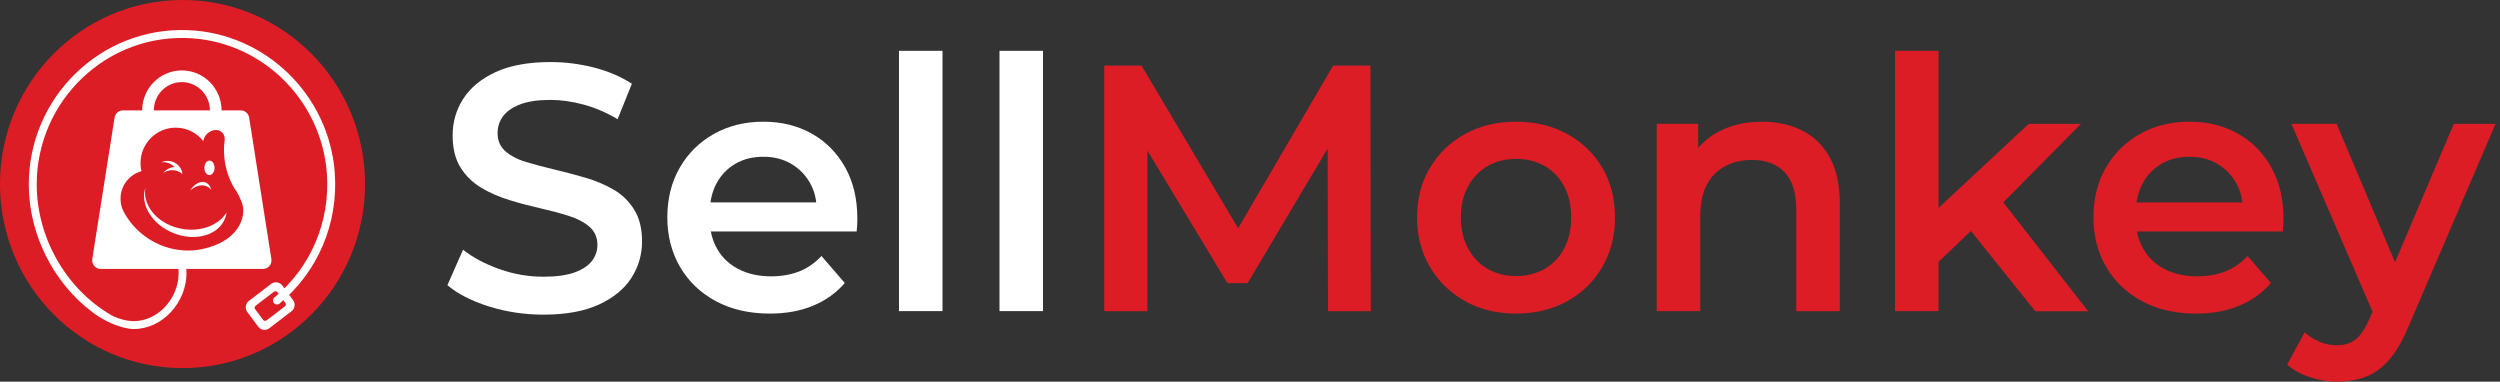
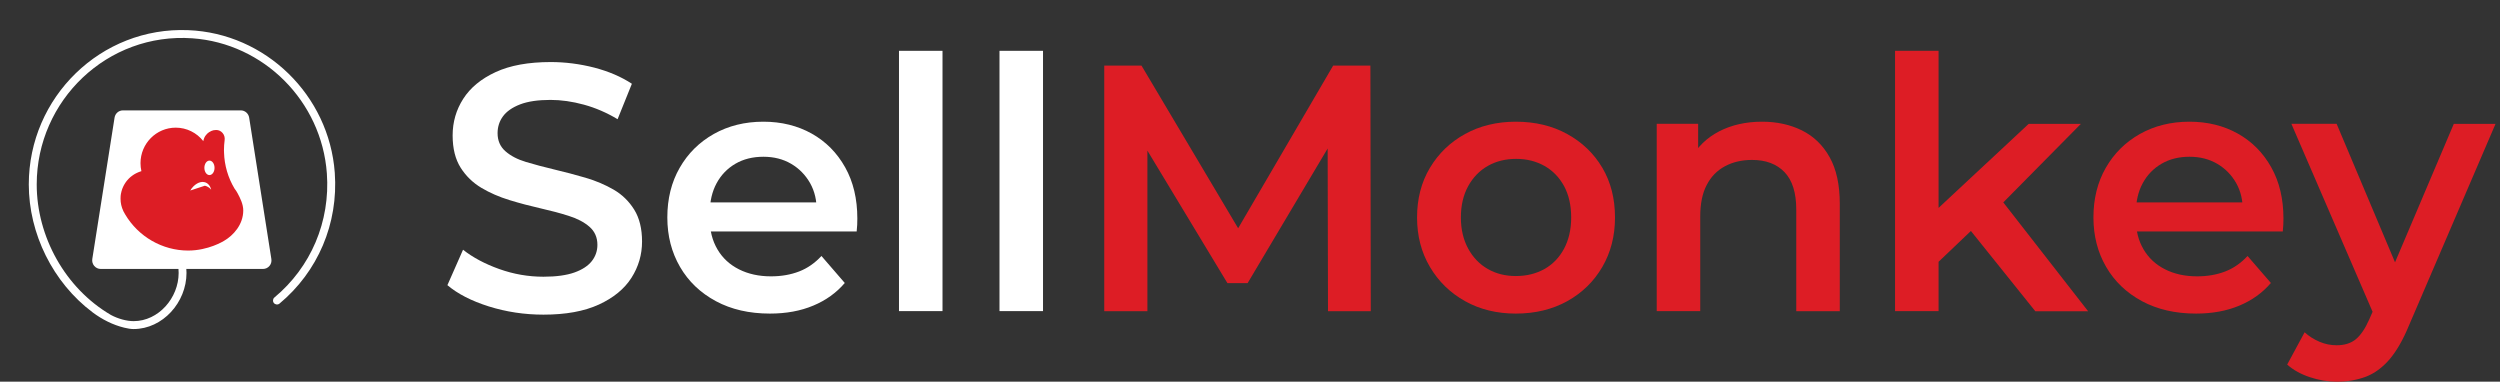
<svg xmlns="http://www.w3.org/2000/svg" width="262" height="40" viewBox="0 0 262 40" fill="none">
  <rect x="0" y="0" width="262" height="40" fill="#333333" stroke="none" />
  <g clip-path="url(#clip0_321_154)">
    <path d="M56.95 32.975C54.96 32.975 53.047 32.683 51.229 32.114C49.403 31.537 47.961 30.794 46.888 29.886L48.526 26.172C49.544 26.977 50.814 27.657 52.319 28.194C53.823 28.732 55.367 29 56.95 29C58.29 29 59.372 28.85 60.195 28.558C61.018 28.266 61.629 27.863 62.021 27.365C62.413 26.867 62.608 26.29 62.608 25.658C62.608 24.876 62.326 24.243 61.77 23.761C61.214 23.279 60.485 22.9 59.599 22.623C58.714 22.339 57.726 22.078 56.645 21.833C55.563 21.588 54.482 21.304 53.4 20.972C52.319 20.64 51.331 20.213 50.446 19.684C49.56 19.154 48.831 18.451 48.275 17.574C47.718 16.689 47.436 15.567 47.436 14.192C47.436 12.793 47.805 11.513 48.549 10.352C49.294 9.19 50.422 8.258 51.943 7.554C53.463 6.851 55.391 6.503 57.726 6.503C59.254 6.503 60.775 6.701 62.287 7.088C63.792 7.483 65.108 8.044 66.221 8.779L64.724 12.493C63.58 11.806 62.405 11.3 61.19 10.968C59.975 10.636 58.808 10.47 57.687 10.47C56.378 10.47 55.312 10.628 54.497 10.944C53.682 11.26 53.087 11.679 52.711 12.193C52.334 12.707 52.146 13.299 52.146 13.955C52.146 14.737 52.421 15.37 52.969 15.851C53.518 16.334 54.231 16.705 55.124 16.974C56.01 17.242 57.005 17.503 58.094 17.764C59.192 18.025 60.273 18.309 61.355 18.625C62.436 18.941 63.423 19.36 64.309 19.874C65.195 20.387 65.916 21.09 66.464 21.968C67.013 22.853 67.287 23.967 67.287 25.31C67.287 26.685 66.919 27.95 66.174 29.119C65.43 30.281 64.293 31.213 62.765 31.916C61.214 32.627 59.286 32.975 56.95 32.975Z" fill="white" />
    <path d="M80.688 32.864C78.525 32.864 76.636 32.43 75.022 31.561C73.408 30.692 72.154 29.498 71.268 27.973C70.383 26.448 69.936 24.726 69.936 22.79C69.936 20.83 70.367 19.091 71.229 17.59C72.091 16.081 73.282 14.903 74.803 14.042C76.323 13.188 78.055 12.754 79.998 12.754C81.895 12.754 83.588 13.173 85.069 14.002C86.55 14.832 87.718 16.009 88.572 17.535C89.426 19.052 89.849 20.846 89.849 22.9C89.849 23.098 89.841 23.319 89.834 23.564C89.818 23.809 89.802 24.038 89.779 24.259H73.556V21.209H87.373L85.586 22.165C85.61 21.035 85.382 20.047 84.896 19.186C84.41 18.333 83.744 17.653 82.906 17.163C82.067 16.673 81.103 16.428 80.006 16.428C78.886 16.428 77.906 16.673 77.067 17.163C76.229 17.653 75.571 18.333 75.1 19.202C74.63 20.071 74.387 21.098 74.387 22.268V23.003C74.387 24.18 74.654 25.223 75.187 26.132C75.719 27.041 76.472 27.736 77.444 28.226C78.415 28.716 79.536 28.961 80.798 28.961C81.895 28.961 82.874 28.787 83.752 28.447C84.63 28.108 85.406 27.562 86.088 26.827L88.533 29.656C87.655 30.684 86.558 31.474 85.233 32.027C83.901 32.588 82.389 32.864 80.688 32.864Z" fill="white" />
    <path d="M94.214 32.612V5.326H98.775V32.604H94.214V32.612Z" fill="white" />
    <path d="M104.747 32.612V5.326H109.308V32.604H104.747V32.612Z" fill="white" />
    <path d="M115.726 32.612V6.875H119.629L130.789 25.658H128.743L139.715 6.875H143.618L143.657 32.612H139.174L139.135 13.971H140.083L130.75 29.672H128.634L119.151 13.971H120.248V32.612H115.726Z" fill="#DD1D25" />
    <path d="M158.86 32.864C156.87 32.864 155.091 32.43 153.539 31.561C151.98 30.692 150.757 29.498 149.856 27.973C148.955 26.448 148.508 24.726 148.508 22.79C148.508 20.83 148.955 19.091 149.856 17.59C150.757 16.081 151.98 14.903 153.539 14.042C155.091 13.188 156.87 12.754 158.86 12.754C160.874 12.754 162.669 13.181 164.236 14.042C165.804 14.903 167.034 16.081 167.92 17.574C168.805 19.068 169.252 20.806 169.252 22.797C169.252 24.733 168.805 26.464 167.92 27.981C167.034 29.498 165.804 30.699 164.236 31.569C162.669 32.43 160.874 32.864 158.86 32.864ZM158.86 28.929C159.981 28.929 160.976 28.684 161.854 28.194C162.732 27.704 163.414 26.993 163.915 26.061C164.409 25.128 164.66 24.038 164.66 22.79C164.66 21.517 164.409 20.419 163.915 19.502C163.414 18.586 162.732 17.882 161.854 17.384C160.976 16.895 159.997 16.65 158.9 16.65C157.779 16.65 156.791 16.895 155.929 17.384C155.067 17.874 154.378 18.578 153.868 19.502C153.359 20.427 153.1 21.517 153.1 22.79C153.1 24.038 153.359 25.128 153.868 26.061C154.378 26.993 155.067 27.704 155.929 28.194C156.784 28.684 157.763 28.929 158.86 28.929Z" fill="#DD1D25" />
    <path d="M184.675 12.754C186.226 12.754 187.621 13.062 188.852 13.671C190.082 14.287 191.046 15.219 191.751 16.484C192.457 17.748 192.809 19.368 192.809 21.359V32.612H188.248V21.944C188.248 20.206 187.841 18.902 187.026 18.048C186.211 17.195 185.074 16.76 183.617 16.76C182.543 16.76 181.595 16.982 180.772 17.424C179.949 17.866 179.307 18.522 178.86 19.392C178.405 20.261 178.186 21.359 178.186 22.679V32.604H173.625V12.975H177.966V18.27L177.198 16.65C177.88 15.401 178.868 14.437 180.169 13.765C181.47 13.094 182.974 12.754 184.675 12.754Z" fill="#DD1D25" />
    <path d="M198.601 32.612V5.326H203.162V32.604H198.601V32.612ZM202.323 28.234L202.433 22.466L212.605 12.983H218.075L209.431 21.731L207.025 23.754L202.323 28.234ZM213.295 32.612L206.187 23.754L209.063 20.079L218.836 32.62H213.295V32.612Z" fill="#DD1D25" />
    <path d="M230.144 32.864C227.981 32.864 226.092 32.43 224.478 31.561C222.864 30.692 221.61 29.498 220.724 27.973C219.839 26.448 219.392 24.726 219.392 22.79C219.392 20.83 219.823 19.091 220.685 17.59C221.547 16.081 222.738 14.903 224.259 14.042C225.779 13.188 227.511 12.754 229.454 12.754C231.351 12.754 233.044 13.173 234.525 14.002C236.006 14.832 237.174 16.009 238.028 17.535C238.882 19.052 239.305 20.846 239.305 22.9C239.305 23.098 239.297 23.319 239.29 23.564C239.274 23.809 239.258 24.038 239.235 24.259H223.013V21.209H236.829L235.042 22.165C235.066 21.035 234.838 20.047 234.352 19.186C233.867 18.333 233.2 17.653 232.362 17.163C231.523 16.673 230.559 16.428 229.462 16.428C228.342 16.428 227.362 16.673 226.523 17.163C225.685 17.653 225.027 18.333 224.556 19.202C224.086 20.071 223.843 21.098 223.843 22.268V23.003C223.843 24.18 224.11 25.223 224.643 26.132C225.176 27.041 225.928 27.736 226.9 28.226C227.871 28.716 228.992 28.961 230.254 28.961C231.351 28.961 232.331 28.787 233.208 28.447C234.086 28.108 234.862 27.562 235.544 26.827L237.989 29.656C237.111 30.684 236.014 31.474 234.689 32.027C233.357 32.588 231.845 32.864 230.144 32.864Z" fill="#DD1D25" />
    <path d="M244.909 40C243.961 40 243.012 39.842 242.064 39.526C241.116 39.21 240.324 38.767 239.697 38.206L241.523 34.824C241.986 35.243 242.511 35.575 243.091 35.82C243.671 36.065 244.266 36.183 244.877 36.183C245.7 36.183 246.374 35.978 246.884 35.559C247.393 35.14 247.871 34.445 248.302 33.465L249.431 30.889L249.791 30.336L257.158 12.983H261.531L252.424 34.192C251.813 35.662 251.139 36.823 250.402 37.685C249.658 38.538 248.835 39.139 247.926 39.486C247.009 39.826 246.006 40 244.909 40ZM248.921 33.307L240.136 12.975H244.877L252.025 29.925L248.921 33.307Z" fill="#DD1D25" />
-     <path d="M19.13 38.578C29.695 38.578 38.259 29.942 38.259 19.289C38.259 8.636 29.695 0 19.13 0C8.565 0 0 8.636 0 19.289C0 29.942 8.565 38.578 19.13 38.578Z" fill="#DD1D25" />
    <path d="M19.733 3.161C10.58 2.782 3.017 10.186 3.017 19.328C3.017 24.488 5.541 29.609 9.71 32.738C10.705 33.481 11.826 34.05 13.025 34.342C13.37 34.429 13.714 34.484 13.996 34.484C17.053 34.484 19.545 31.687 19.545 28.605C19.545 27.965 19.435 27.333 19.224 26.733L18.448 27.009C18.628 27.523 18.722 28.052 18.722 28.605C18.722 31.229 16.606 33.655 14.004 33.655C13.276 33.655 12.367 33.41 11.622 33.007C6.826 30.202 3.848 24.789 3.848 19.328C3.848 10.502 11.277 3.39 20.156 4.014C27.648 4.544 33.706 10.613 34.255 18.167C34.623 23.224 32.578 27.997 28.761 31.174C28.589 31.316 28.557 31.577 28.698 31.75C28.84 31.932 29.106 31.964 29.286 31.822C33.314 28.471 35.469 23.438 35.085 18.104C34.49 9.965 27.828 3.485 19.733 3.161Z" fill="white" />
-     <path d="M27.719 34.571C27.468 34.571 27.225 34.461 27.061 34.239L25.924 32.706C25.65 32.343 25.721 31.814 26.081 31.537L28.416 29.751C28.777 29.475 29.302 29.546 29.576 29.909L30.712 31.45C30.846 31.624 30.901 31.845 30.869 32.066C30.838 32.288 30.728 32.485 30.548 32.62L28.213 34.406C28.064 34.516 27.891 34.571 27.719 34.571ZM28.706 30.573L26.786 32.043C26.669 32.13 26.653 32.296 26.739 32.406L27.57 33.52C27.656 33.639 27.821 33.663 27.938 33.576L29.858 32.106C29.976 32.019 29.991 31.853 29.905 31.742L29.075 30.628C28.981 30.51 28.816 30.486 28.706 30.573Z" fill="white" />
    <path d="M10.556 28.186H27.562C28.111 28.186 28.526 27.696 28.44 27.151L26.112 12.327C26.042 11.892 25.674 11.568 25.235 11.568H12.884C12.445 11.568 12.077 11.884 12.006 12.327L9.671 27.151C9.592 27.696 10.008 28.186 10.556 28.186Z" fill="white" />
-     <path d="M19.059 15.772C16.763 15.772 14.898 13.892 14.898 11.576C14.898 9.261 16.763 7.38 19.059 7.38C21.355 7.38 23.221 9.261 23.221 11.576C23.221 13.892 21.355 15.772 19.059 15.772ZM19.059 8.605C17.437 8.605 16.12 9.933 16.12 11.568C16.12 13.204 17.437 14.532 19.059 14.532C20.681 14.532 21.998 13.204 21.998 11.568C21.998 9.941 20.681 8.605 19.059 8.605Z" fill="white" />
    <path d="M23.479 25.239C23.416 25.278 21.833 26.258 19.718 26.258C17.022 26.258 14.49 24.804 13.111 22.457C13.048 22.355 12.986 22.244 12.923 22.118C12.923 22.118 12.923 22.118 12.923 22.11C12.727 21.699 12.633 21.272 12.633 20.822C12.633 20.735 12.641 20.648 12.641 20.569C12.641 20.537 12.649 20.513 12.649 20.482C12.656 20.427 12.664 20.371 12.672 20.316C12.68 20.284 12.688 20.253 12.696 20.213C12.704 20.166 12.719 20.118 12.727 20.071C12.735 20.039 12.751 20 12.758 19.968C12.774 19.921 12.782 19.881 12.798 19.834C12.813 19.802 12.821 19.763 12.837 19.731C12.852 19.692 12.868 19.644 12.892 19.605C12.907 19.573 12.923 19.534 12.939 19.502C12.962 19.462 12.978 19.423 13.001 19.384C13.017 19.352 13.04 19.32 13.056 19.289C13.08 19.249 13.103 19.21 13.127 19.178C13.15 19.146 13.174 19.115 13.189 19.083C13.213 19.052 13.236 19.012 13.268 18.98C13.291 18.949 13.315 18.917 13.338 18.893C13.37 18.862 13.393 18.83 13.425 18.799C13.448 18.767 13.479 18.743 13.503 18.712C13.534 18.68 13.566 18.649 13.597 18.625C13.628 18.601 13.652 18.57 13.683 18.546C13.714 18.514 13.746 18.491 13.785 18.467C13.816 18.443 13.848 18.419 13.879 18.396C13.91 18.372 13.95 18.348 13.981 18.325C14.012 18.301 14.052 18.285 14.083 18.261C14.122 18.238 14.153 18.222 14.193 18.198C14.224 18.182 14.263 18.159 14.302 18.143C14.341 18.127 14.381 18.103 14.42 18.087C14.459 18.072 14.49 18.056 14.53 18.04C14.569 18.024 14.608 18.009 14.655 17.993C14.694 17.977 14.733 17.969 14.772 17.953C14.788 17.945 14.804 17.945 14.819 17.937C14.757 17.661 14.725 17.376 14.725 17.1C14.725 15.045 16.379 13.378 18.417 13.378C19.553 13.378 20.619 13.907 21.308 14.792C21.308 14.777 21.316 14.761 21.316 14.745C21.324 14.706 21.332 14.674 21.34 14.642C21.355 14.595 21.363 14.547 21.387 14.5C21.402 14.468 21.418 14.437 21.426 14.405C21.449 14.358 21.473 14.318 21.496 14.279C21.512 14.247 21.536 14.216 21.559 14.192C21.59 14.152 21.622 14.113 21.653 14.081C21.677 14.057 21.7 14.026 21.724 14.002C21.763 13.971 21.802 13.939 21.841 13.907C21.865 13.884 21.896 13.868 21.927 13.844C21.974 13.812 22.014 13.797 22.061 13.773C22.092 13.757 22.116 13.741 22.147 13.726C22.202 13.702 22.257 13.686 22.311 13.67C22.343 13.662 22.366 13.655 22.39 13.647C22.476 13.631 22.562 13.623 22.656 13.623C22.923 13.623 23.15 13.733 23.322 13.931C23.503 14.136 23.581 14.413 23.542 14.682C23.495 15.037 23.471 15.401 23.471 15.756C23.471 15.82 23.471 15.883 23.479 15.946V15.993C23.518 17.329 23.902 18.641 24.584 19.771C24.639 19.85 24.694 19.921 24.749 20C24.796 20.079 24.843 20.158 24.89 20.237C25.18 20.774 25.493 21.406 25.493 22.054C25.493 23.54 24.451 24.678 23.479 25.239Z" fill="#DD1D25" />
    <path d="M21.951 18.348C22.245 18.348 22.484 18.009 22.484 17.59C22.484 17.171 22.245 16.831 21.951 16.831C21.657 16.831 21.418 17.171 21.418 17.59C21.418 18.009 21.657 18.348 21.951 18.348Z" fill="white" />
-     <path d="M17.57 17.724C17.797 17.59 18.04 17.527 18.283 17.511C17.985 17.187 17.547 16.981 17.069 16.997C17.006 16.997 16.943 17.005 16.881 17.013C17.076 16.926 17.288 16.871 17.515 16.863C18.095 16.847 18.605 17.14 18.895 17.59C19.02 17.779 19.098 18.001 19.122 18.246C18.957 18.096 18.761 17.985 18.55 17.914C18.127 17.779 17.656 17.811 17.241 18.048C17.186 18.08 17.139 18.111 17.084 18.151C17.218 17.985 17.374 17.843 17.57 17.724Z" fill="white" />
-     <path d="M21.473 19.462C21.739 19.526 21.967 19.676 22.131 19.881C22.037 19.478 21.794 19.178 21.442 19.091C20.924 18.965 20.313 19.336 19.937 19.968C20.391 19.541 20.956 19.336 21.473 19.462Z" fill="white" />
-     <path d="M19.106 23.99C16.638 23.572 14.906 21.636 15.235 19.676C14.655 21.414 15.925 23.516 18.15 24.417C20.439 25.349 22.876 24.678 23.581 22.9C23.667 22.694 23.722 22.481 23.746 22.268C22.931 23.587 21.081 24.33 19.106 23.99Z" fill="white" />
+     <path d="M21.473 19.462C21.739 19.526 21.967 19.676 22.131 19.881C22.037 19.478 21.794 19.178 21.442 19.091C20.924 18.965 20.313 19.336 19.937 19.968Z" fill="white" />
  </g>
  <defs>
    <clipPath id="clip0_321_154">
      <rect width="261.538" height="40" fill="white" />
    </clipPath>
  </defs>
</svg>